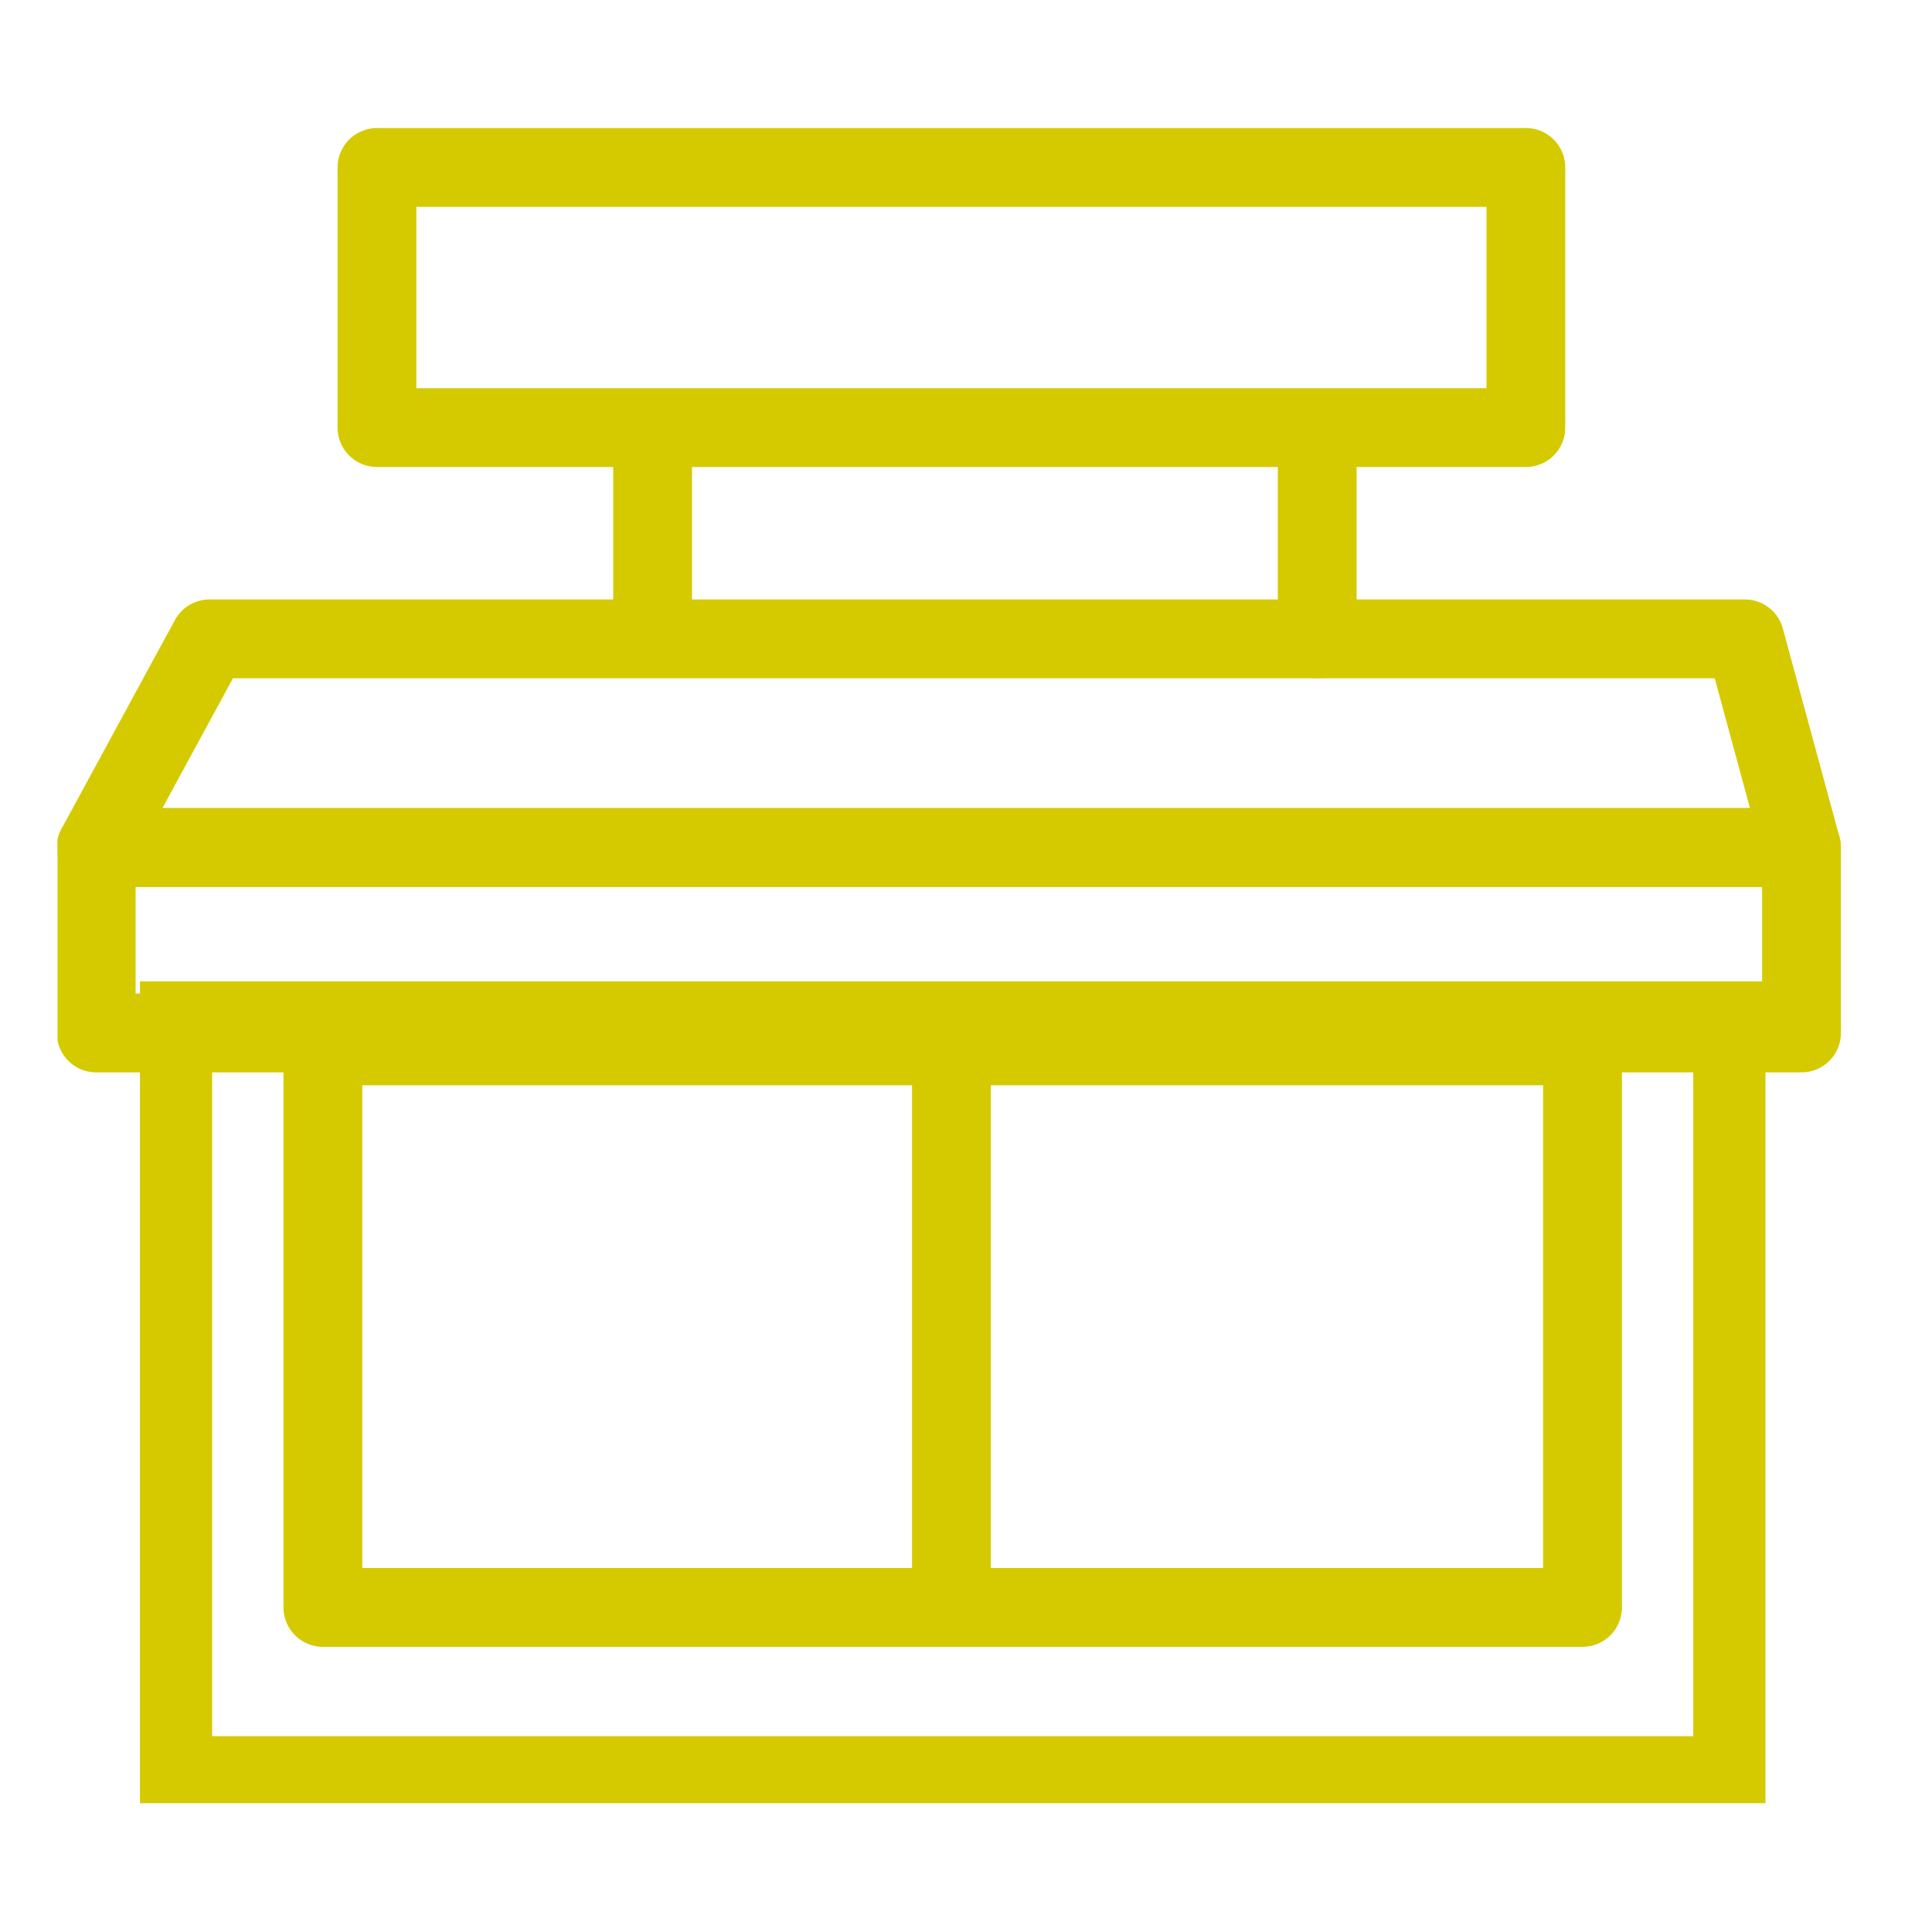
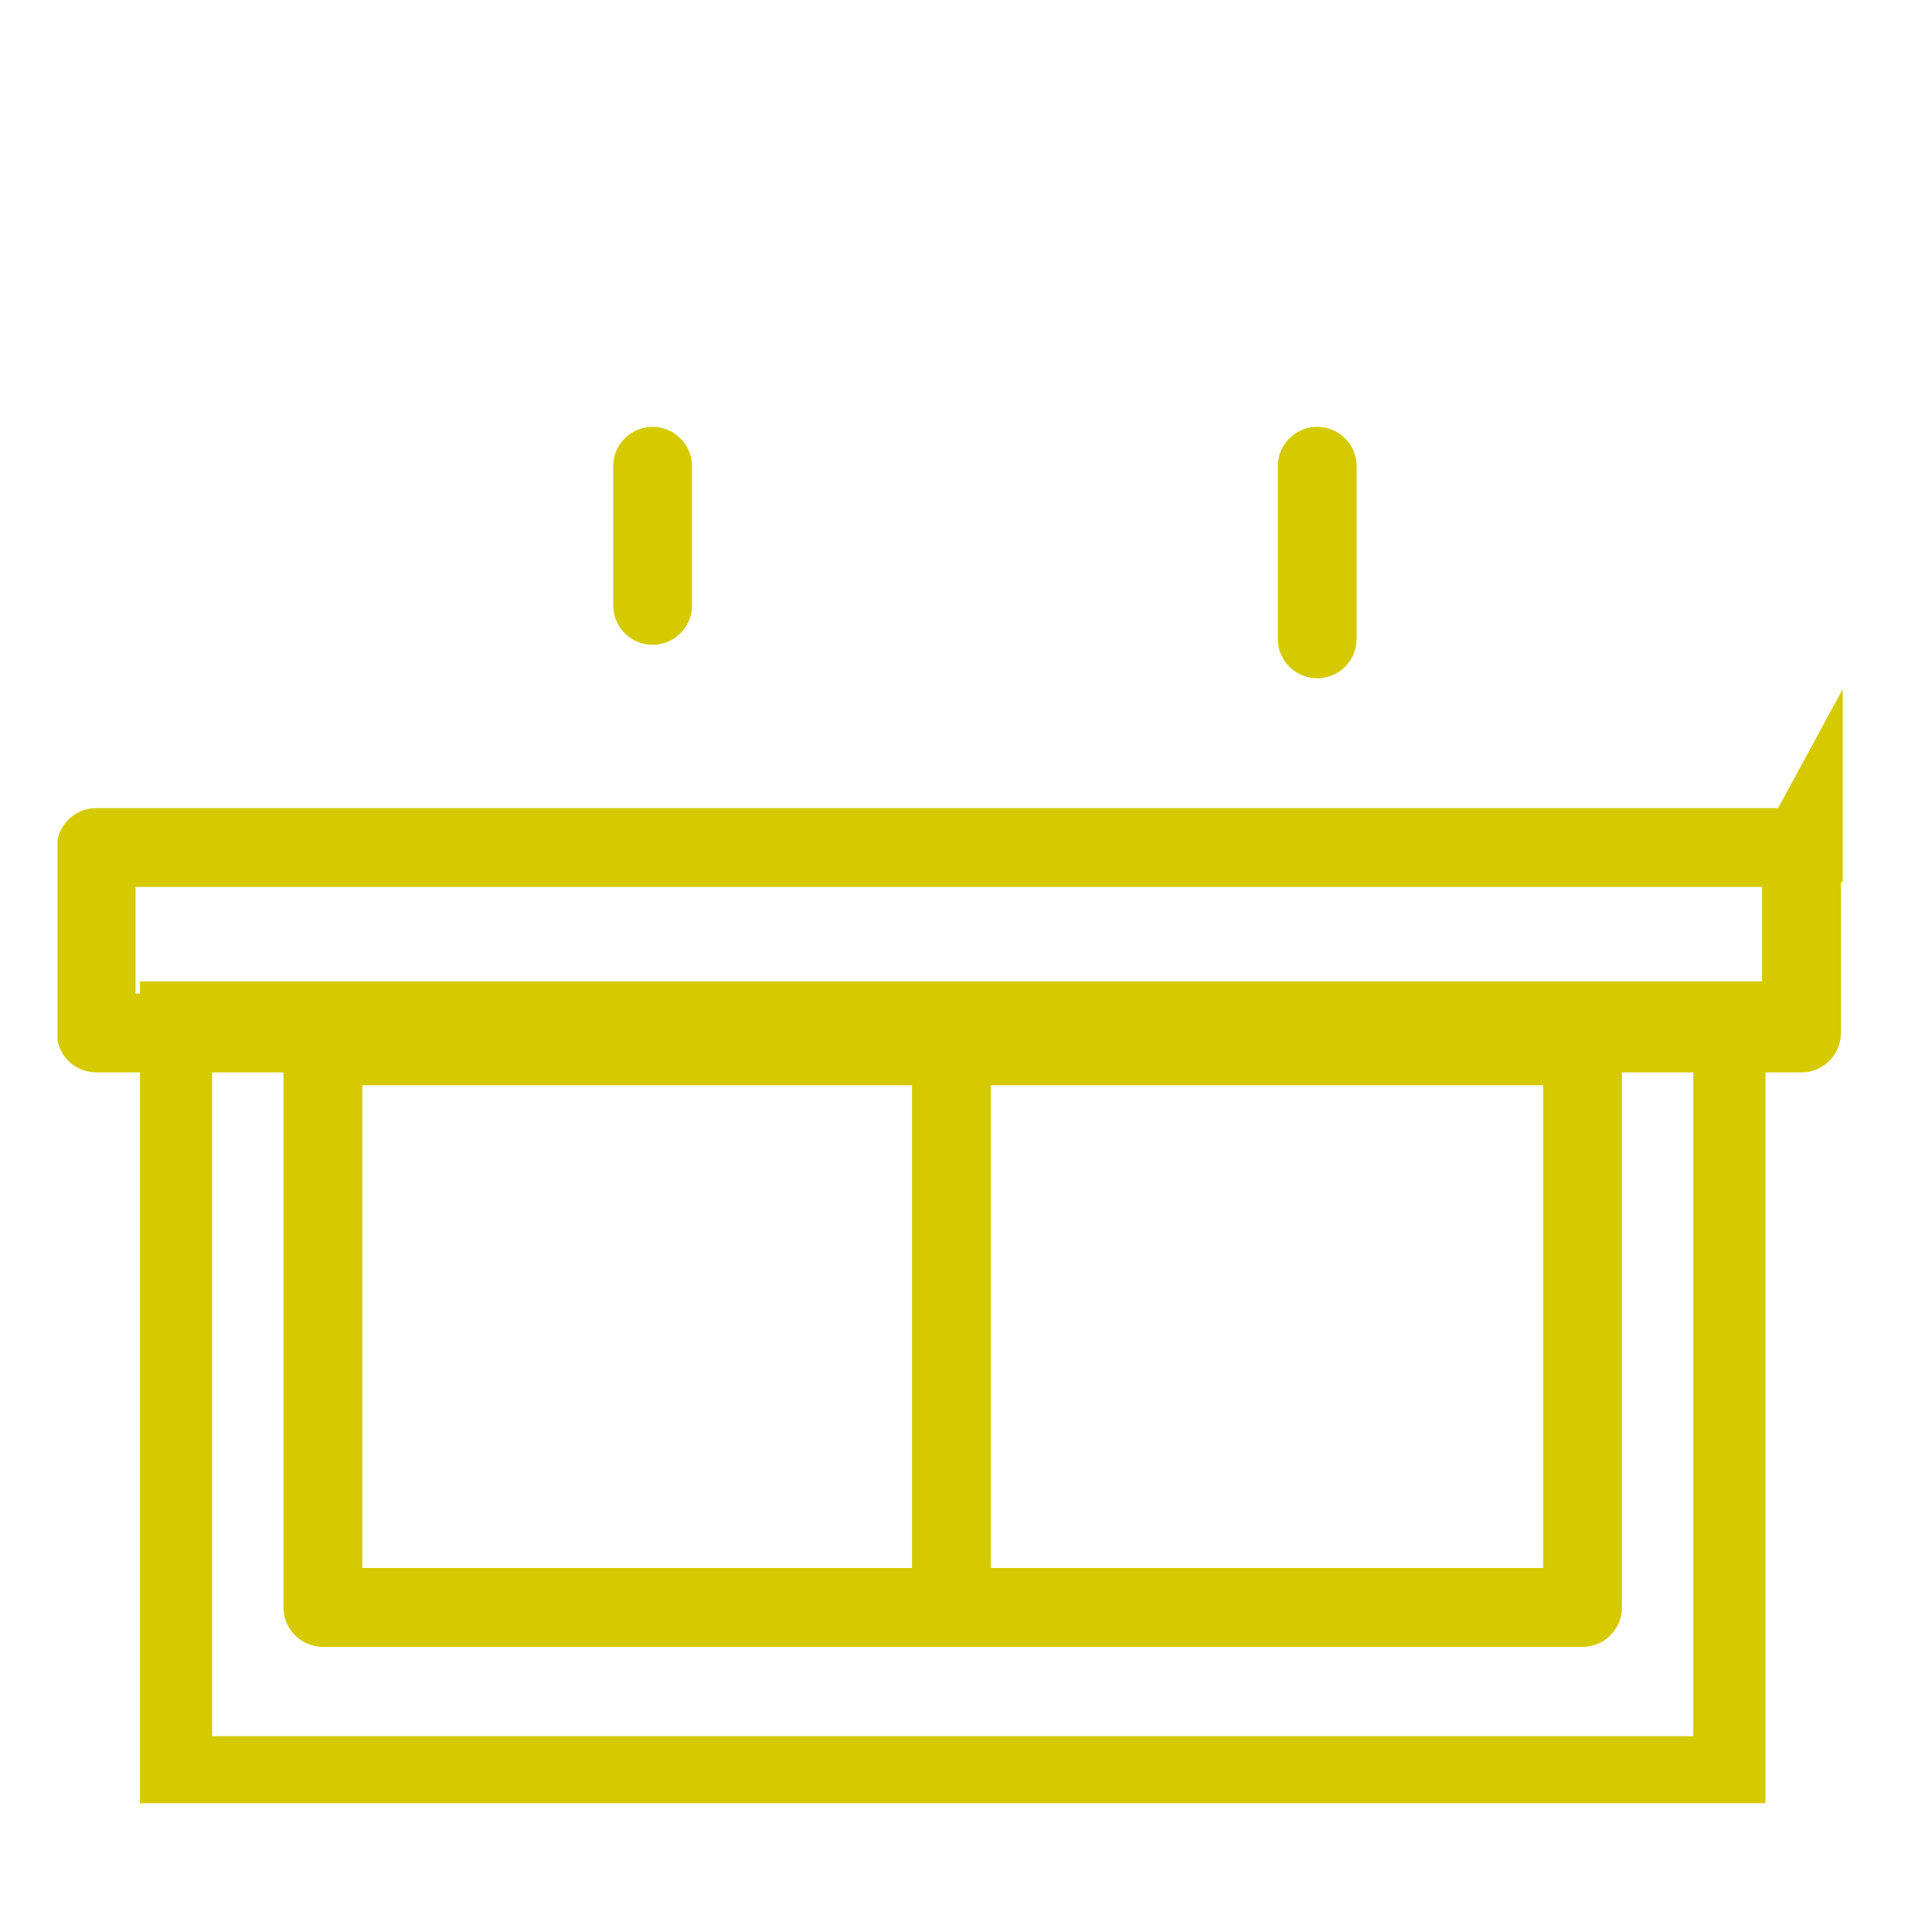
<svg xmlns="http://www.w3.org/2000/svg" xmlns:xlink="http://www.w3.org/1999/xlink" version="1.1" width="575" height="575" viewBox="0 0 65535 65535">
  <svg version="1.1" id="Laag_1" viewBox="0 0 75 75" style="enable-background:new 0 0 75 75;" space="preserve" width="65535" height="65535">
    <style type="text/css">
	.st0{clip-path:url(#SVGID_00000093863987413492246600000006815522515673732025_);}
	.st1{fill:none;stroke:#D5CA00;stroke-width:2.803;stroke-miterlimit:10;}
	.st2{clip-path:url(#SVGID_00000154406677279147617830000017104108857200096152_);}
	.st3{fill:none;stroke:#D5CA00;stroke-width:3.059;stroke-linecap:round;stroke-linejoin:round;}
	.st4{clip-path:url(#SVGID_00000002342540523286118910000007466460439001092762_);}
	.st5{clip-path:url(#SVGID_00000098183698536836577620000007887079047687601332_);}
	.st6{clip-path:url(#SVGID_00000013902990054861125060000014398388708105332876_);}
	.st7{fill:none;stroke:#D5CA00;stroke-width:1.257;stroke-miterlimit:10;}
	.st8{clip-path:url(#SVGID_00000151524573964776309820000008891039596204590263_);}
	.st9{fill:none;stroke:#D5CA00;stroke-width:1.4;stroke-linecap:round;stroke-linejoin:round;}
	.st10{clip-path:url(#SVGID_00000044144172413999608860000007793713518556765070_);}
	.st11{clip-path:url(#SVGID_00000104669993882068373980000016362066706765300372_);}
</style>
    <g>
      <g id="Ideaal_als_retailverpakking">
        <g id="Group_38" transform="translate(21.634 21)">
          <g id="Group_31">
            <g>
              <g>
                <defs>
                  <rect id="SVGID_1_" x="-19.4" y="-16.1" width="69.3" height="65.1" />
                </defs>
                <clipPath id="SVGID_00000178922002425699716860000014701650164871523969_">
                  <use xlink:href="#SVGID_1_" style="overflow:visible;" />
                </clipPath>
                <g id="Group_30" style="clip-path:url(#SVGID_00000178922002425699716860000014701650164871523969_);">
                  <rect id="Rectangle_14" x="-14.8" y="18.5" class="st1" width="60.3" height="29.3" />
                </g>
              </g>
            </g>
          </g>
          <g id="Group_33">
            <g>
              <g>
                <defs>
                  <rect id="SVGID_00000109717012046024693020000001149542849021533883_" x="-19.4" y="-16.1" width="69.3" height="65.1" />
                </defs>
                <clipPath id="SVGID_00000083799881038003735050000014674609652536994202_">
                  <use xlink:href="#SVGID_00000109717012046024693020000001149542849021533883_" style="overflow:visible;" />
                </clipPath>
                <g id="Group_32" style="clip-path:url(#SVGID_00000083799881038003735050000014674609652536994202_);">
-                   <path id="Path_36" class="st3" d="M48.3,11.9h-66.2l4.4-8.1h59.6L48.3,11.9z" />
+                   <path id="Path_36" class="st3" d="M48.3,11.9l4.4-8.1h59.6L48.3,11.9z" />
                </g>
              </g>
            </g>
          </g>
          <g id="Group_35">
            <g>
              <g>
                <defs>
                  <rect id="SVGID_00000178201062568060631220000004042302238452721537_" x="-19.4" y="-16.1" width="69.3" height="65.1" />
                </defs>
                <clipPath id="SVGID_00000002384631415645574730000014459086355886586546_">
                  <use xlink:href="#SVGID_00000178201062568060631220000004042302238452721537_" style="overflow:visible;" />
                </clipPath>
                <g id="Group_34" style="clip-path:url(#SVGID_00000002384631415645574730000014459086355886586546_);">
                  <rect id="Rectangle_18" x="-17.9" y="11.9" class="st3" width="66.2" height="7.2" />
                </g>
              </g>
            </g>
          </g>
          <rect id="Rectangle_21" x="-9.1" y="19.6" class="st3" width="48.9" height="21.8" />
          <line id="Line_6" class="st3" x1="15.3" y1="40.3" x2="15.3" y2="20.9" />
          <line id="Line_7" class="st3" x1="3.7" y1="2.5" x2="3.7" y2="-2.9" />
          <line id="Line_8" class="st3" x1="29.5" y1="3.8" x2="29.5" y2="-2.9" />
          <g id="Group_37">
            <g>
              <g>
                <defs>
-                   <rect id="SVGID_00000009550144301522332690000012352339221445102742_" x="-19.4" y="-16.1" width="69.3" height="65.1" />
-                 </defs>
+                   </defs>
                <clipPath id="SVGID_00000155106235141156000170000006108635021018926764_">
                  <use xlink:href="#SVGID_00000009550144301522332690000012352339221445102742_" style="overflow:visible;" />
                </clipPath>
                <g id="Group_36" style="clip-path:url(#SVGID_00000155106235141156000170000006108635021018926764_);">
-                   <rect id="Rectangle_22" x="-7" y="-14.5" class="st3" width="44.6" height="10.1" />
-                 </g>
+                   </g>
              </g>
            </g>
          </g>
        </g>
      </g>
    </g>
    <g>
      <g id="Ideaal_als_retailverpakking_00000015320231221404668670000000730028364405886869_">
        <g id="Group_38_00000153701373982773374340000002675742855605910457_" transform="translate(21.634 21)">
          <g id="Group_31_00000011000432833200219640000018084800968906055862_">
            <g>
              <g>
                <defs>
                  <rect id="SVGID_00000153664244032274958410000005602013816698524311_" x="120.3" y="-6.3" width="31.7" height="29.8" />
                </defs>
                <clipPath id="SVGID_00000183250418462820396280000010191088385935703712_">
                  <use xlink:href="#SVGID_00000153664244032274958410000005602013816698524311_" style="overflow:visible;" />
                </clipPath>
                <g id="Group_30_00000182512080819844869440000005584085360909945783_" style="clip-path:url(#SVGID_00000183250418462820396280000010191088385935703712_);">
                  <rect id="Rectangle_14_00000166659139497763776520000000187743261000304311_" x="122.4" y="10" class="st7" width="27.6" height="12.8" />
                </g>
              </g>
            </g>
          </g>
          <g id="Group_33_00000135665998831091626060000016688428753821920168_">
            <g>
              <g>
                <defs>
                  <rect id="SVGID_00000171702067906182041290000011709751873369728438_" x="120.3" y="-6.3" width="31.7" height="29.8" />
                </defs>
                <clipPath id="SVGID_00000127043772507315206870000007019549691477395590_">
                  <use xlink:href="#SVGID_00000171702067906182041290000011709751873369728438_" style="overflow:visible;" />
                </clipPath>
                <g id="Group_32_00000005969053052301873540000013550599979665561728_" style="clip-path:url(#SVGID_00000127043772507315206870000007019549691477395590_);">
-                   <path id="Path_36_00000169554821539794917940000005462456332329194937_" class="st9" d="M151.4,6.5H121l2-3.7h27.3L151.4,6.5         z" />
-                 </g>
+                   </g>
              </g>
            </g>
          </g>
          <g id="Group_35_00000064353293987136295250000004125460518987196288_">
            <g>
              <g>
                <defs>
                  <rect id="SVGID_00000181080570065279886880000002272962799450673561_" x="120.3" y="-6.3" width="31.7" height="29.8" />
                </defs>
                <clipPath id="SVGID_00000152973512991215572930000001576662376740124350_">
                  <use xlink:href="#SVGID_00000181080570065279886880000002272962799450673561_" style="overflow:visible;" />
                </clipPath>
                <g id="Group_34_00000060713360797766608200000003229810745658945427_" style="clip-path:url(#SVGID_00000152973512991215572930000001576662376740124350_);">
                  <rect id="Rectangle_18_00000094607792530210918910000013453649009300477617_" x="121" y="6.5" class="st9" width="30.3" height="3.3" />
                </g>
              </g>
            </g>
          </g>
          <rect id="Rectangle_21_00000147933682717796586240000017516625925463701913_" x="125" y="10" class="st9" width="22.4" height="10" />
-           <line id="Line_6_00000106106243698896459660000007807026092604492427_" class="st9" x1="136.2" y1="19.6" x2="136.2" y2="10.6" />
          <line id="Line_7_00000147216095258644692090000011413800465804470445_" class="st9" x1="130.9" y1="2.3" x2="130.9" y2="-0.3" />
-           <line id="Line_8_00000113327230328766212940000012735732915100740262_" class="st9" x1="142.7" y1="2.8" x2="142.7" y2="-0.3" />
          <g id="Group_37_00000097498377035830882500000001307353333940672389_">
            <g>
              <g>
                <defs>
                  <rect id="SVGID_00000119819472531480403300000013891023680811788209_" x="120.3" y="-6.3" width="31.7" height="29.8" />
                </defs>
                <clipPath id="SVGID_00000103247685446221834010000008197652735374051226_">
                  <use xlink:href="#SVGID_00000119819472531480403300000013891023680811788209_" style="overflow:visible;" />
                </clipPath>
                <g id="Group_36_00000137835203180370560660000014463621653963376796_" style="clip-path:url(#SVGID_00000103247685446221834010000008197652735374051226_);">
                  <rect id="Rectangle_22_00000060730684702545715920000004564006138168894134_" x="126" y="-5.6" class="st9" width="20.4" height="4.6" />
                </g>
              </g>
            </g>
          </g>
        </g>
      </g>
    </g>
  </svg>
</svg>